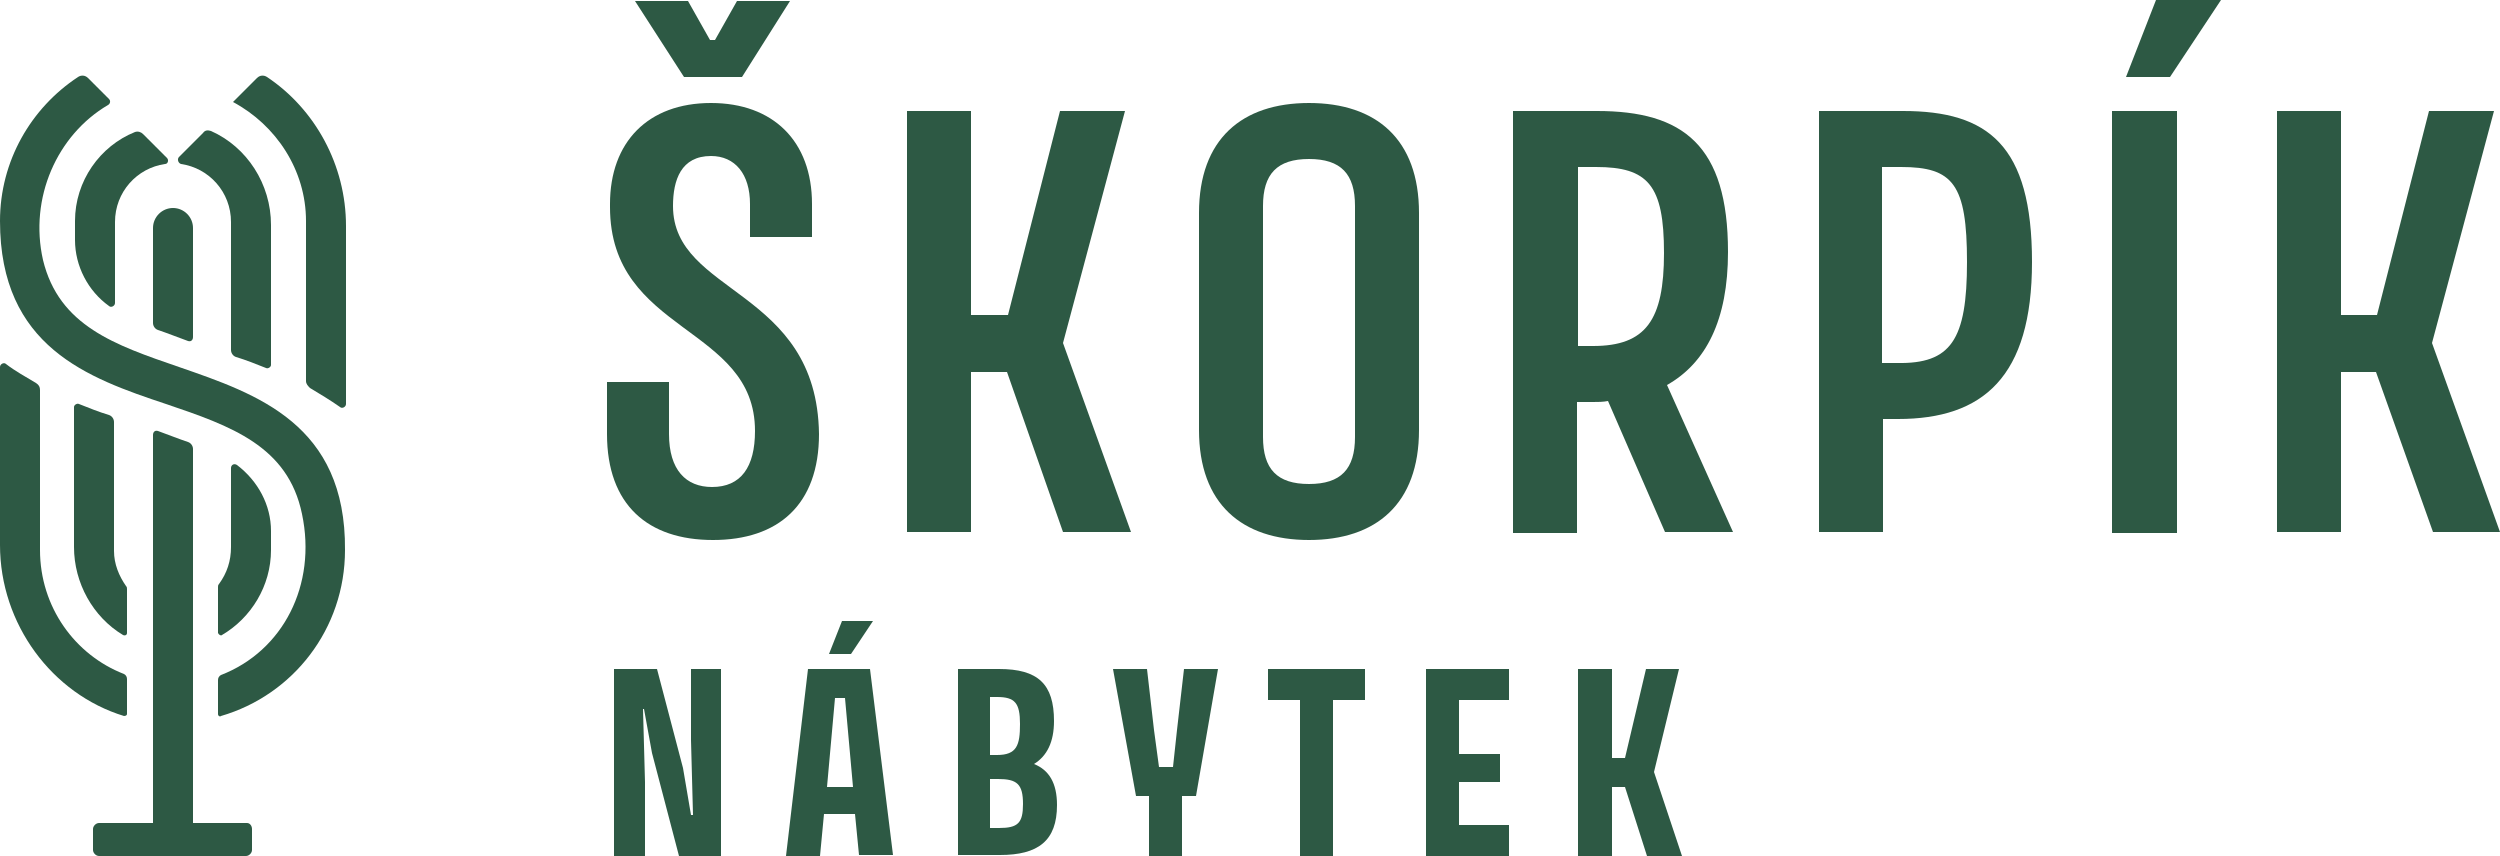
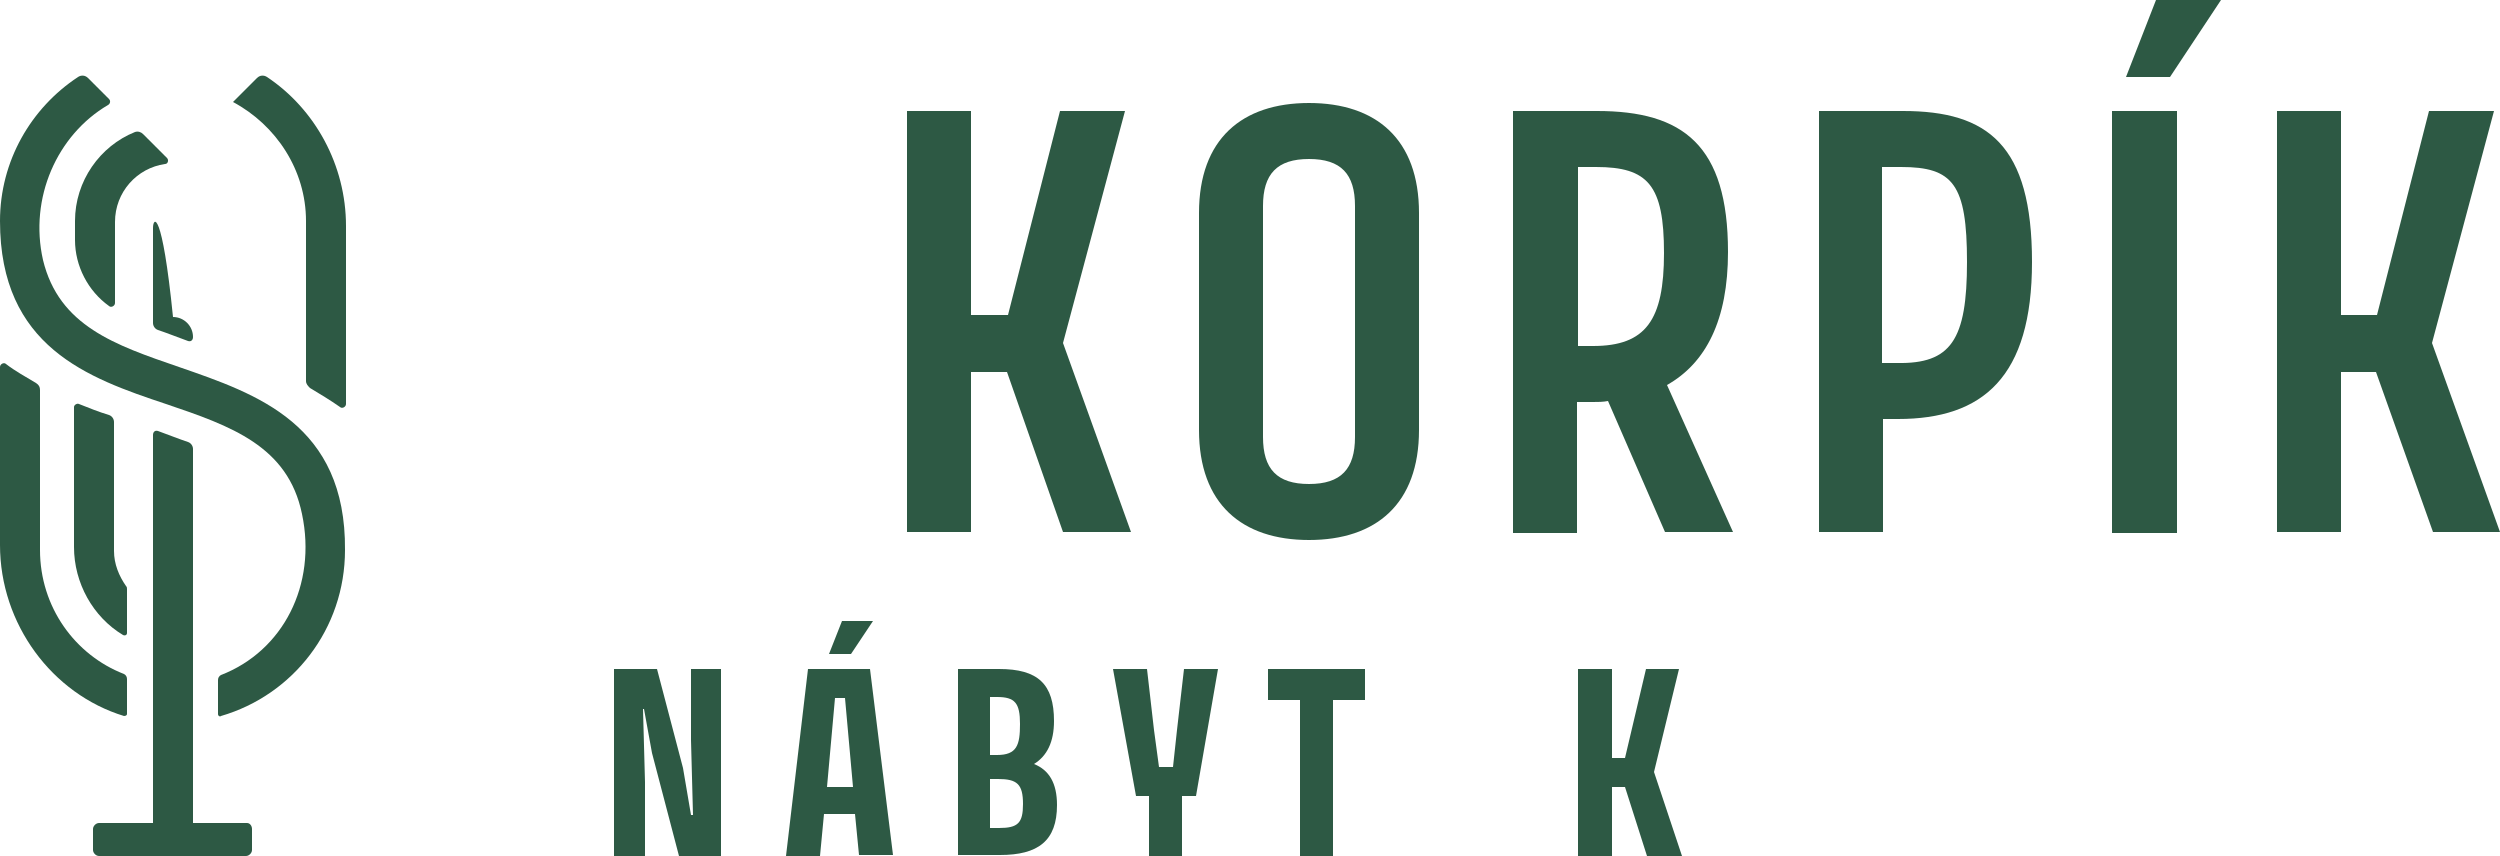
<svg xmlns="http://www.w3.org/2000/svg" version="1.1" id="Layer_1" x="0px" y="0px" width="250px" height="85.6px" viewBox="0 0 250 85.6" style="enable-background:new 0 0 250 85.6;" xml:space="preserve">
  <style type="text/css">
	.st0{fill:#2D5944;}
</style>
  <g>
-     <path class="st0" d="M15.3,22.8v9.5c0,0.3,0.2,0.6,0.5,0.7c0.9,0.3,1.9,0.7,3,1.1c0.3,0.1,0.5-0.1,0.5-0.4V22.8c0-1.1-0.9-2-2-2   C16.2,20.8,15.3,21.7,15.3,22.8" />
+     <path class="st0" d="M15.3,22.8v9.5c0,0.3,0.2,0.6,0.5,0.7c0.9,0.3,1.9,0.7,3,1.1c0.3,0.1,0.5-0.1,0.5-0.4c0-1.1-0.9-2-2-2   C16.2,20.8,15.3,21.7,15.3,22.8" />
    <path class="st0" d="M30.6,22.1v16c0,0.3,0.2,0.5,0.4,0.7c1,0.6,2,1.2,3,1.9c0.2,0.2,0.6,0,0.6-0.3V22.6c0-6.1-3.1-11.7-7.9-14.9   c-0.3-0.2-0.7-0.2-1,0.1l-2.4,2.4C27.6,12.5,30.6,17,30.6,22.1" />
-     <path class="st0" d="M18.1,16.4c2.8,0.4,5,2.8,5,5.8V35c0,0.3,0.2,0.6,0.5,0.7c1,0.3,2,0.7,3,1.1c0.2,0.1,0.5-0.1,0.5-0.3v-14   c0-4.1-2.4-7.8-6-9.4c-0.3-0.1-0.6-0.1-0.8,0.2l-2.4,2.4C17.7,15.9,17.8,16.3,18.1,16.4" />
    <path class="st0" d="M7.5,22.1V24c0,2.6,1.3,5.1,3.4,6.6c0.2,0.2,0.6,0,0.6-0.3v-8.1c0-3,2.2-5.4,5-5.8c0.3,0,0.4-0.4,0.2-0.6   l-2.4-2.4c-0.2-0.2-0.5-0.3-0.8-0.2C10,14.6,7.5,18.1,7.5,22.1" />
-     <path class="st0" d="M22.2,63.5c2.9-1.7,4.9-4.9,4.9-8.5v-1.9c0-2.6-1.3-5-3.4-6.6c-0.3-0.2-0.6,0-0.6,0.3v7.9   c0,1.4-0.4,2.6-1.2,3.7c-0.1,0.1-0.1,0.2-0.1,0.3v4.6C21.9,63.5,22.1,63.6,22.2,63.5" />
    <path class="st0" d="M10.9,41.5c-1-0.3-2-0.7-3-1.1c-0.2-0.1-0.5,0.1-0.5,0.3v14c0,3.6,1.9,7,4.9,8.8c0.2,0.1,0.4,0,0.4-0.2v-4.4   c0-0.1,0-0.2-0.1-0.3c-0.7-1-1.2-2.2-1.2-3.5V42.2C11.4,41.9,11.2,41.6,10.9,41.5" />
    <path class="st0" d="M12.7,71.4v-3.5c0-0.2-0.1-0.4-0.3-0.5C7.5,65.5,4,60.7,4,55V39c0-0.3-0.1-0.5-0.4-0.7c-1-0.6-2.1-1.2-3-1.9   c-0.2-0.2-0.6,0-0.6,0.3v17.8c0,7.9,5.2,14.9,12.4,17.1C12.6,71.6,12.7,71.5,12.7,71.4" />
    <path class="st0" d="M17.9,36.7c-6.4-2.2-12-4.1-13.6-10.7c-1.4-6.2,1.4-12.5,6.5-15.5c0.2-0.1,0.3-0.4,0.1-0.6L8.8,7.8   c-0.3-0.3-0.7-0.3-1-0.1C3.1,10.8,0,16.1,0,22.1c0,12.6,8.8,15.7,16.6,18.3c6.5,2.2,12.2,4.2,13.6,11c1.5,7.1-1.9,13.7-8.1,16.1   c-0.2,0.1-0.3,0.3-0.3,0.5v3.4c0,0.2,0.2,0.3,0.3,0.2c7.2-2.1,12.4-8.7,12.4-16.6C34.6,42.4,25.7,39.4,17.9,36.7" />
    <path class="st0" d="M24.7,82.3h-5.4V44.9c0-0.3-0.2-0.6-0.5-0.7c-0.9-0.3-1.9-0.7-3-1.1c-0.3-0.1-0.5,0.1-0.5,0.4l0,38.8H9.9   c-0.3,0-0.6,0.3-0.6,0.6V85c0,0.3,0.3,0.6,0.6,0.6h14.7c0.3,0,0.6-0.3,0.6-0.6v-2.1C25.2,82.6,25,82.3,24.7,82.3" />
    <polygon class="st0" points="100.7,37.2 97.1,37.2 97.1,53.2 90.7,53.2 90.7,11.1 97.1,11.1 97.1,31.5 100.8,31.5 106,11.1    112.5,11.1 106.3,34.3 113.1,53.2 106.3,53.2  " />
    <path class="st0" d="M159.7,11.1c8.6,0,13.1,3.4,13.1,14.1c0,6.8-2.2,11.1-6.1,13.3l6.6,14.7h-6.8l-5.7-13.1   c-0.5,0.1-1,0.1-1.5,0.1h-1.6v13.1h-6.4V11.1H159.7z M166.4,25.3c0-6.8-1.6-8.6-6.8-8.6h-1.8v17.9h1.5   C164.6,34.6,166.4,32,166.4,25.3" />
    <path class="st0" d="M190.3,11.1c8.5,0,12.9,3.4,12.9,15.1c0,11.5-4.9,15.7-13.4,15.7h-1.5v11.3h-6.4V11.1H190.3z M196.7,26.2   c0-7.8-1.4-9.5-6.6-9.5h-1.9v19.6h1.5C195.1,36.4,196.7,34,196.7,26.2" />
    <rect x="211.2" y="11.1" class="st0" width="6.5" height="42.2" />
    <polygon class="st0" points="237.6,37.2 234.1,37.2 234.1,53.2 227.7,53.2 227.7,11.1 234.1,11.1 234.1,31.5 237.7,31.5    242.9,11.1 249.4,11.1 243.2,34.3 250,53.2 243.3,53.2  " />
    <polygon class="st0" points="72.1,66.9 72.1,85.6 67.9,85.6 65.2,75.3 64.4,70.9 64.3,70.9 64.5,78.2 64.5,85.6 61.4,85.6    61.4,66.9 65.7,66.9 68.3,76.8 69.1,81.5 69.3,81.5 69.1,74 69.1,66.9  " />
    <path class="st0" d="M80.8,66.9H87l2.3,18.6h-3.4l-0.4-4.1h-3.1L82,85.6h-3.4L80.8,66.9z M85.3,78.7l-0.8-8.9h-1l-0.8,8.9H85.3z" />
    <path class="st0" d="M99.9,66.9c3.9,0,5.5,1.5,5.5,5.2c0,2.1-0.7,3.5-2,4.3c1.5,0.6,2.3,1.9,2.3,4.1c0,3.6-1.9,5-5.7,5h-4.2V66.9   H99.9z M102,72.4c0-2.1-0.5-2.7-2.3-2.7H99v5.8h0.7C101.7,75.5,102,74.5,102,72.4 M102.3,80.4c0-2-0.6-2.5-2.5-2.5H99v4.9h0.9   C101.8,82.8,102.3,82.3,102.3,80.4" />
    <polygon class="st0" points="121.8,66.9 119.6,79.6 118.2,79.6 118.2,85.6 114.9,85.6 114.9,79.6 113.6,79.6 111.3,66.9    114.7,66.9 115.4,73 115.9,76.7 117.3,76.7 117.7,73 118.4,66.9  " />
    <polygon class="st0" points="136.5,66.9 136.5,70 133.3,70 133.3,85.6 130,85.6 130,70 126.8,70 126.8,66.9  " />
-     <polygon class="st0" points="150.9,66.9 150.9,70 145.9,70 145.9,75.4 150,75.4 150,78.2 145.9,78.2 145.9,82.5 150.9,82.5    150.9,85.6 142.6,85.6 142.6,66.9  " />
-     <path class="st0" d="M67.3,20.6c0-2.6,0.8-5,3.8-5c2.4,0,3.9,1.8,3.9,4.8v1.9v1.4h6.2v-1.6v-1.7c0-6.3-3.9-10.1-10.1-10.1   c-6.3,0-10.1,3.9-10.1,10.1v0.3c0,12.7,14.5,11.8,14.5,22.4c0,3.6-1.4,5.6-4.3,5.6c-2.6,0-4.3-1.7-4.3-5.3l0-0.4v-4.8h-6.2v5v0.2   c0,7.1,4.1,10.6,10.6,10.6c6.5,0,10.6-3.5,10.6-10.6C81.7,28.8,67.3,29.5,67.3,20.6" />
-     <polygon class="st0" points="68.4,7.7 74.2,7.7 79,0.1 73.7,0.1 71.5,4 71,4 68.8,0.1 63.5,0.1  " />
    <polygon class="st0" points="215.6,0 221.3,0 222.1,0 217,7.7 212.6,7.7  " />
    <path class="st0" d="M130.9,10.3c-6.7,0-11,3.6-11,11V43c0,7.4,4.3,11,11,11c6.7,0,11-3.6,11-11V21.3   C141.9,13.9,137.6,10.3,130.9,10.3 M135.5,43.7c0,3.2-1.4,4.7-4.6,4.7c-3.2,0-4.6-1.5-4.6-4.7V20.6c0-3.2,1.4-4.7,4.6-4.7   c3.2,0,4.6,1.5,4.6,4.7V43.7z" />
    <polygon class="st0" points="84.2,62.1 86.7,62.1 87.3,62.1 85.1,65.4 82.9,65.4  " />
    <polygon class="st0" points="162.5,78.7 161.2,78.7 161.2,85.6 157.8,85.6 157.8,66.9 161.2,66.9 161.2,75.8 162.5,75.8    164.6,66.9 167.9,66.9 165.4,77.2 168.2,85.6 164.7,85.6  " />
  </g>
</svg>